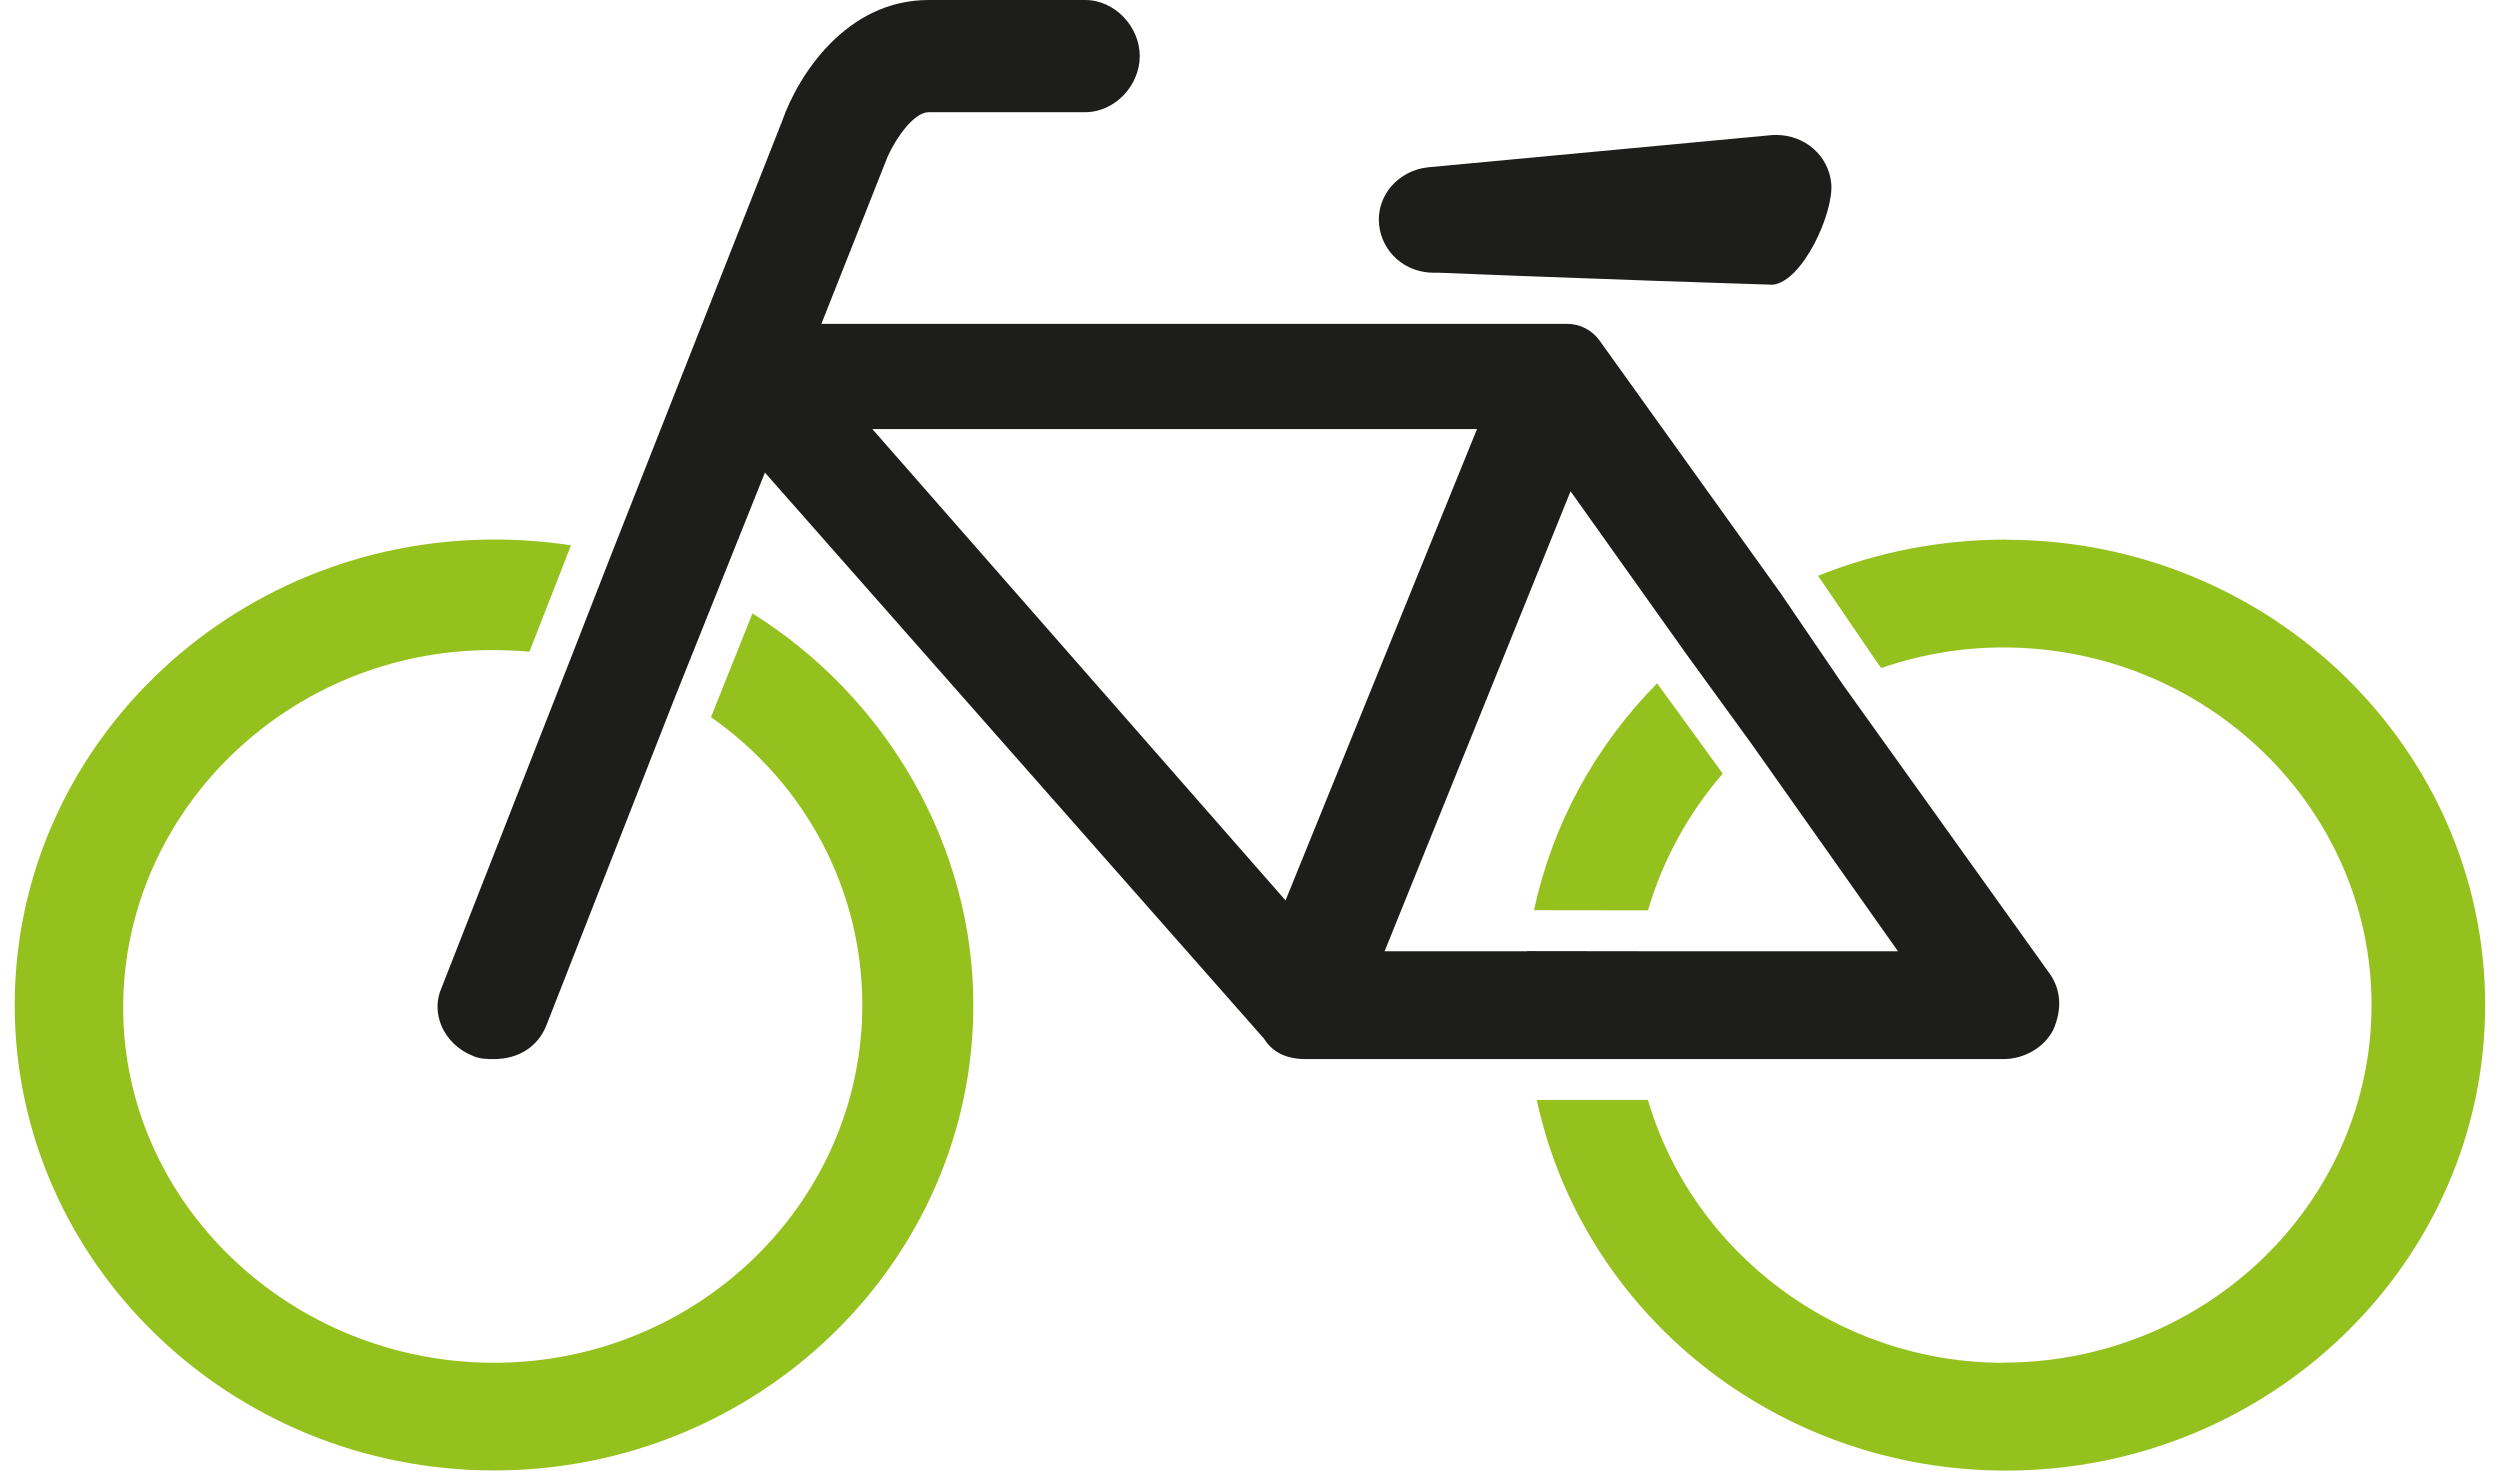
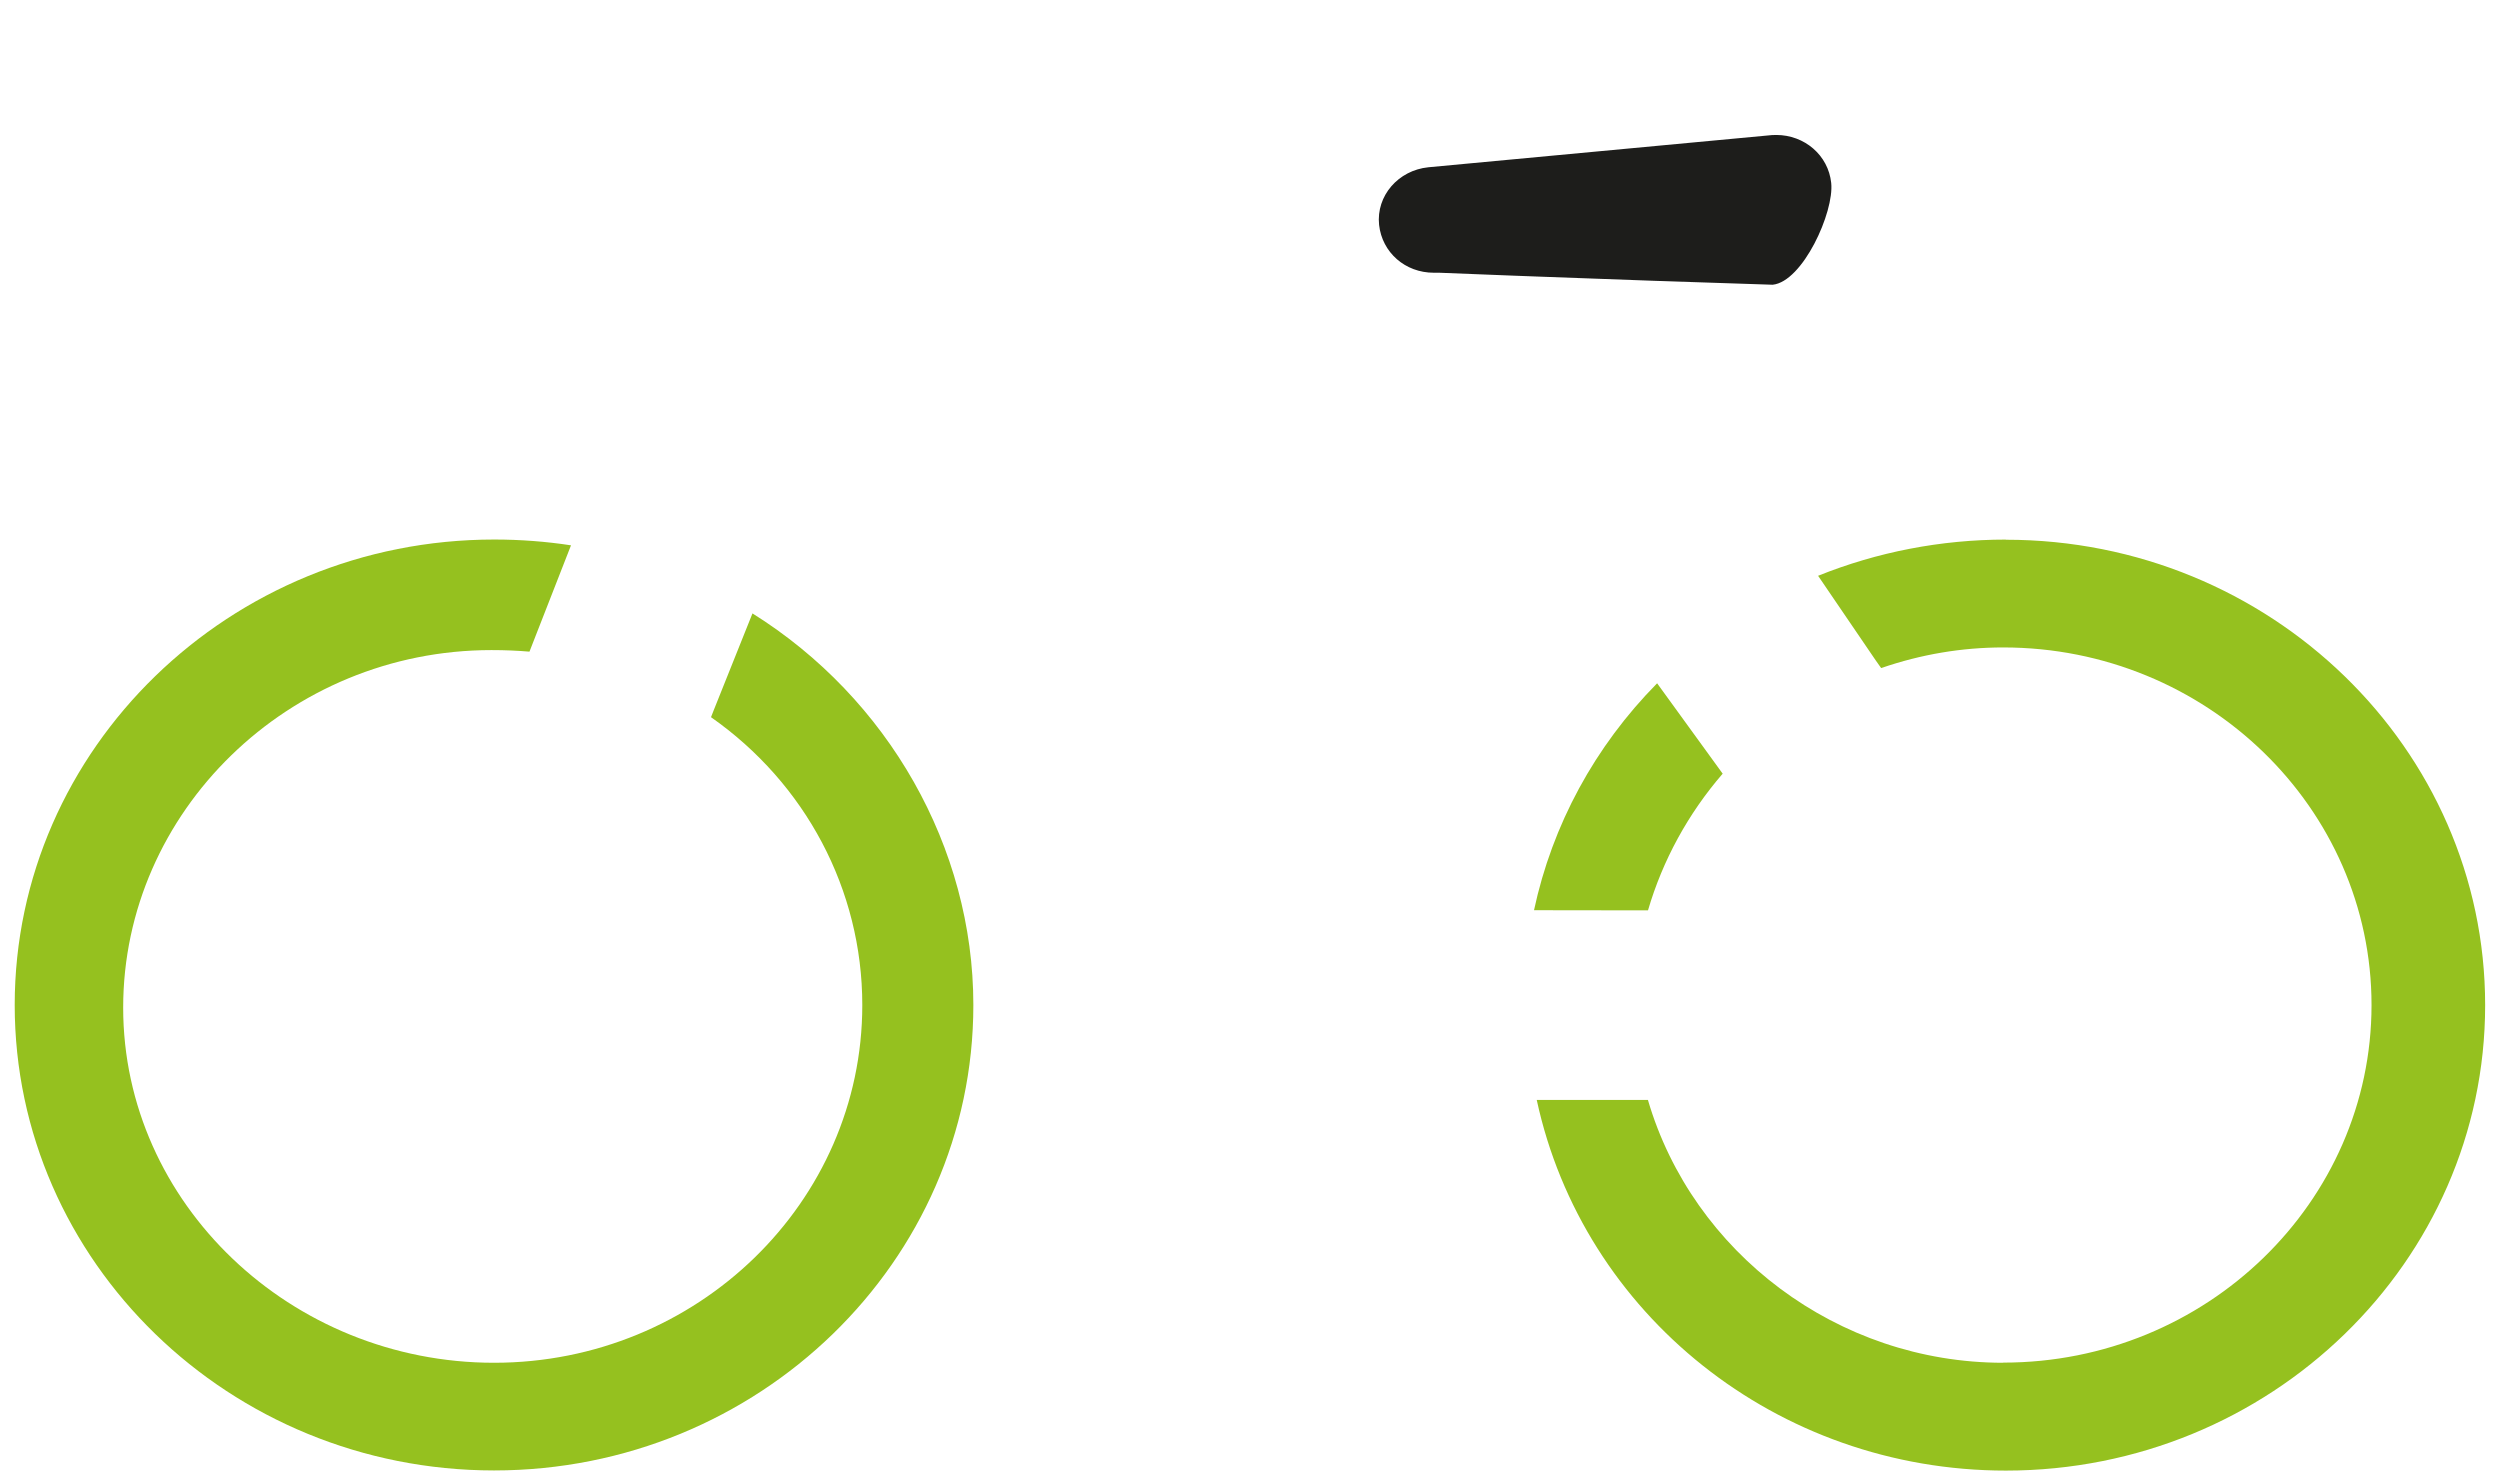
<svg xmlns="http://www.w3.org/2000/svg" width="85" height="50" viewBox="0 0 85 50" fill="none">
  <path d="M0.5 34.171C0.5 42.894 7.811 49.995 16.798 49.995C25.785 49.995 33.094 42.897 33.094 34.171C33.094 28.803 30.191 23.737 25.584 20.856L24.267 24.147L24.174 24.384C27.38 26.629 29.318 30.247 29.318 34.171V34.175C29.318 40.88 23.702 46.334 16.798 46.334C9.895 46.334 4.188 40.917 4.188 34.259C4.188 27.6 9.807 22.103 16.71 22.103C17.178 22.103 17.601 22.122 18.002 22.156L18.113 21.871L19.414 18.541C18.564 18.411 17.692 18.344 16.805 18.344C7.811 18.344 0.5 25.45 0.5 34.171Z" fill="#95C11F" />
  <path d="M63.963 22.713C65.317 22.247 66.704 22.013 68.109 22.013C75.015 22.013 80.632 27.468 80.632 34.171C80.632 40.873 75.015 46.329 68.109 46.329V46.334C62.47 46.334 57.55 42.588 56.029 37.397H52.249C53.823 44.681 60.414 50 68.2 50C77.184 50 84.495 42.901 84.495 34.175C84.495 25.45 77.184 18.351 68.2 18.351L68.195 18.346C65.993 18.346 63.817 18.77 61.815 19.577L63.771 22.448L63.958 22.713H63.963Z" fill="#95C11F" />
-   <path d="M52.156 30.947L55.71 30.952H56.032C56.529 29.253 57.395 27.665 58.571 26.305L58.423 26.096L56.342 23.232C54.224 25.378 52.779 28.041 52.156 30.949V30.947Z" fill="#95C11F" />
-   <path d="M69.695 33.112L62.636 23.246L60.534 20.159L54.383 11.576C54.129 11.222 53.719 11.011 53.281 11.011H27.927L30.184 5.314C30.469 4.686 31.073 3.815 31.575 3.815H36.893C37.914 3.815 38.752 2.899 38.752 1.907C38.752 0.915 37.914 0 36.893 0H31.575C28.774 0 27.137 2.552 26.588 4.128L20.799 18.814L19.407 22.379L15.015 33.58C14.833 33.983 14.828 34.442 15.006 34.868C15.203 35.339 15.601 35.717 16.085 35.902C16.307 36.009 16.601 36.009 16.798 36.009C17.636 36.009 18.303 35.578 18.583 34.847L22.975 23.64L24.366 20.166L26.007 16.068L42.972 35.309C43.262 35.775 43.734 36.009 44.389 36.009H68.112C68.825 36.009 69.498 35.617 69.806 35.024C70.117 34.324 70.077 33.668 69.697 33.112H69.695ZM43.706 30.611L29.661 14.589H50.218L43.709 30.611H43.706ZM55.71 32.342L51.922 32.337V32.342H47.077L53.399 16.703L57.363 22.277L59.548 25.285L64.53 32.342H55.708H55.71Z" fill="#1D1D1B" />
+   <path d="M52.156 30.947L55.71 30.952H56.032C56.529 29.253 57.395 27.665 58.571 26.305L56.342 23.232C54.224 25.378 52.779 28.041 52.156 30.949V30.947Z" fill="#95C11F" />
  <path d="M48.934 9.273L51.526 9.375L52.332 9.405L56.282 9.549L60.27 9.681C61.291 9.579 62.366 7.215 62.261 6.22C62.162 5.277 61.352 4.589 60.393 4.589C60.344 4.589 60.296 4.589 60.245 4.593L48.565 5.687C47.544 5.789 46.785 6.656 46.889 7.646C46.993 8.587 47.778 9.273 48.748 9.273H48.931H48.934Z" fill="#1D1D1B" />
</svg>